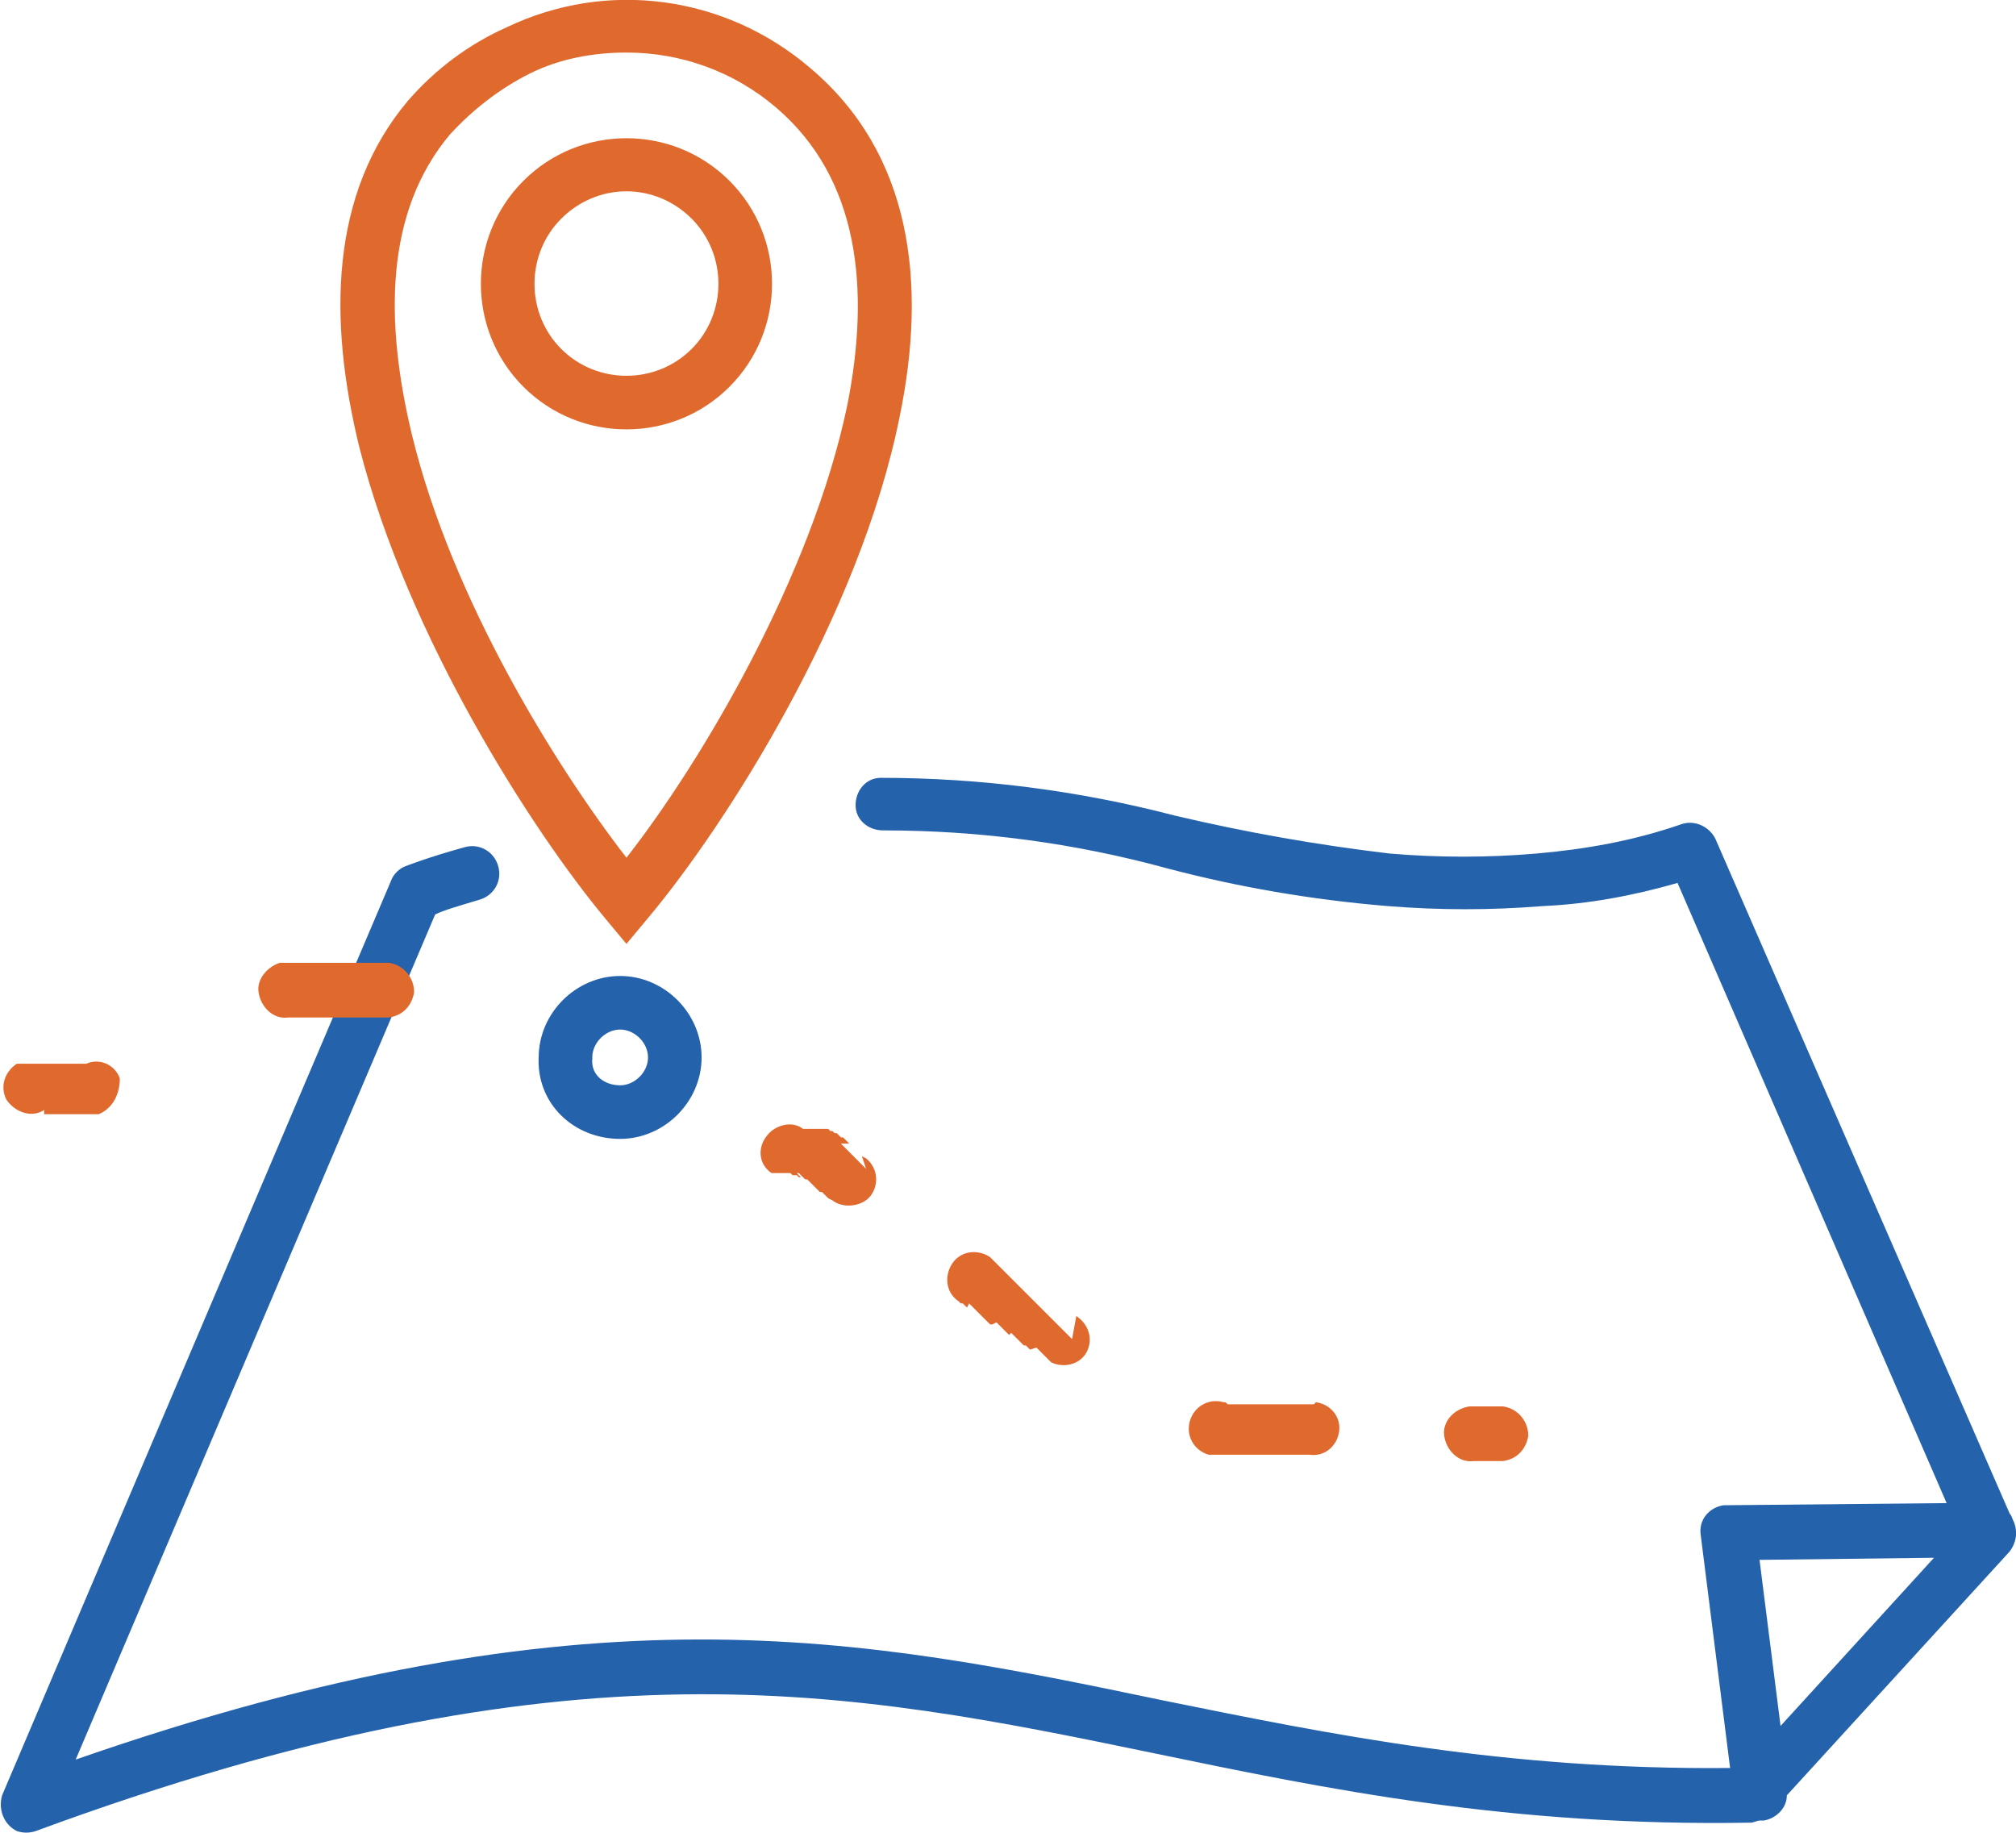
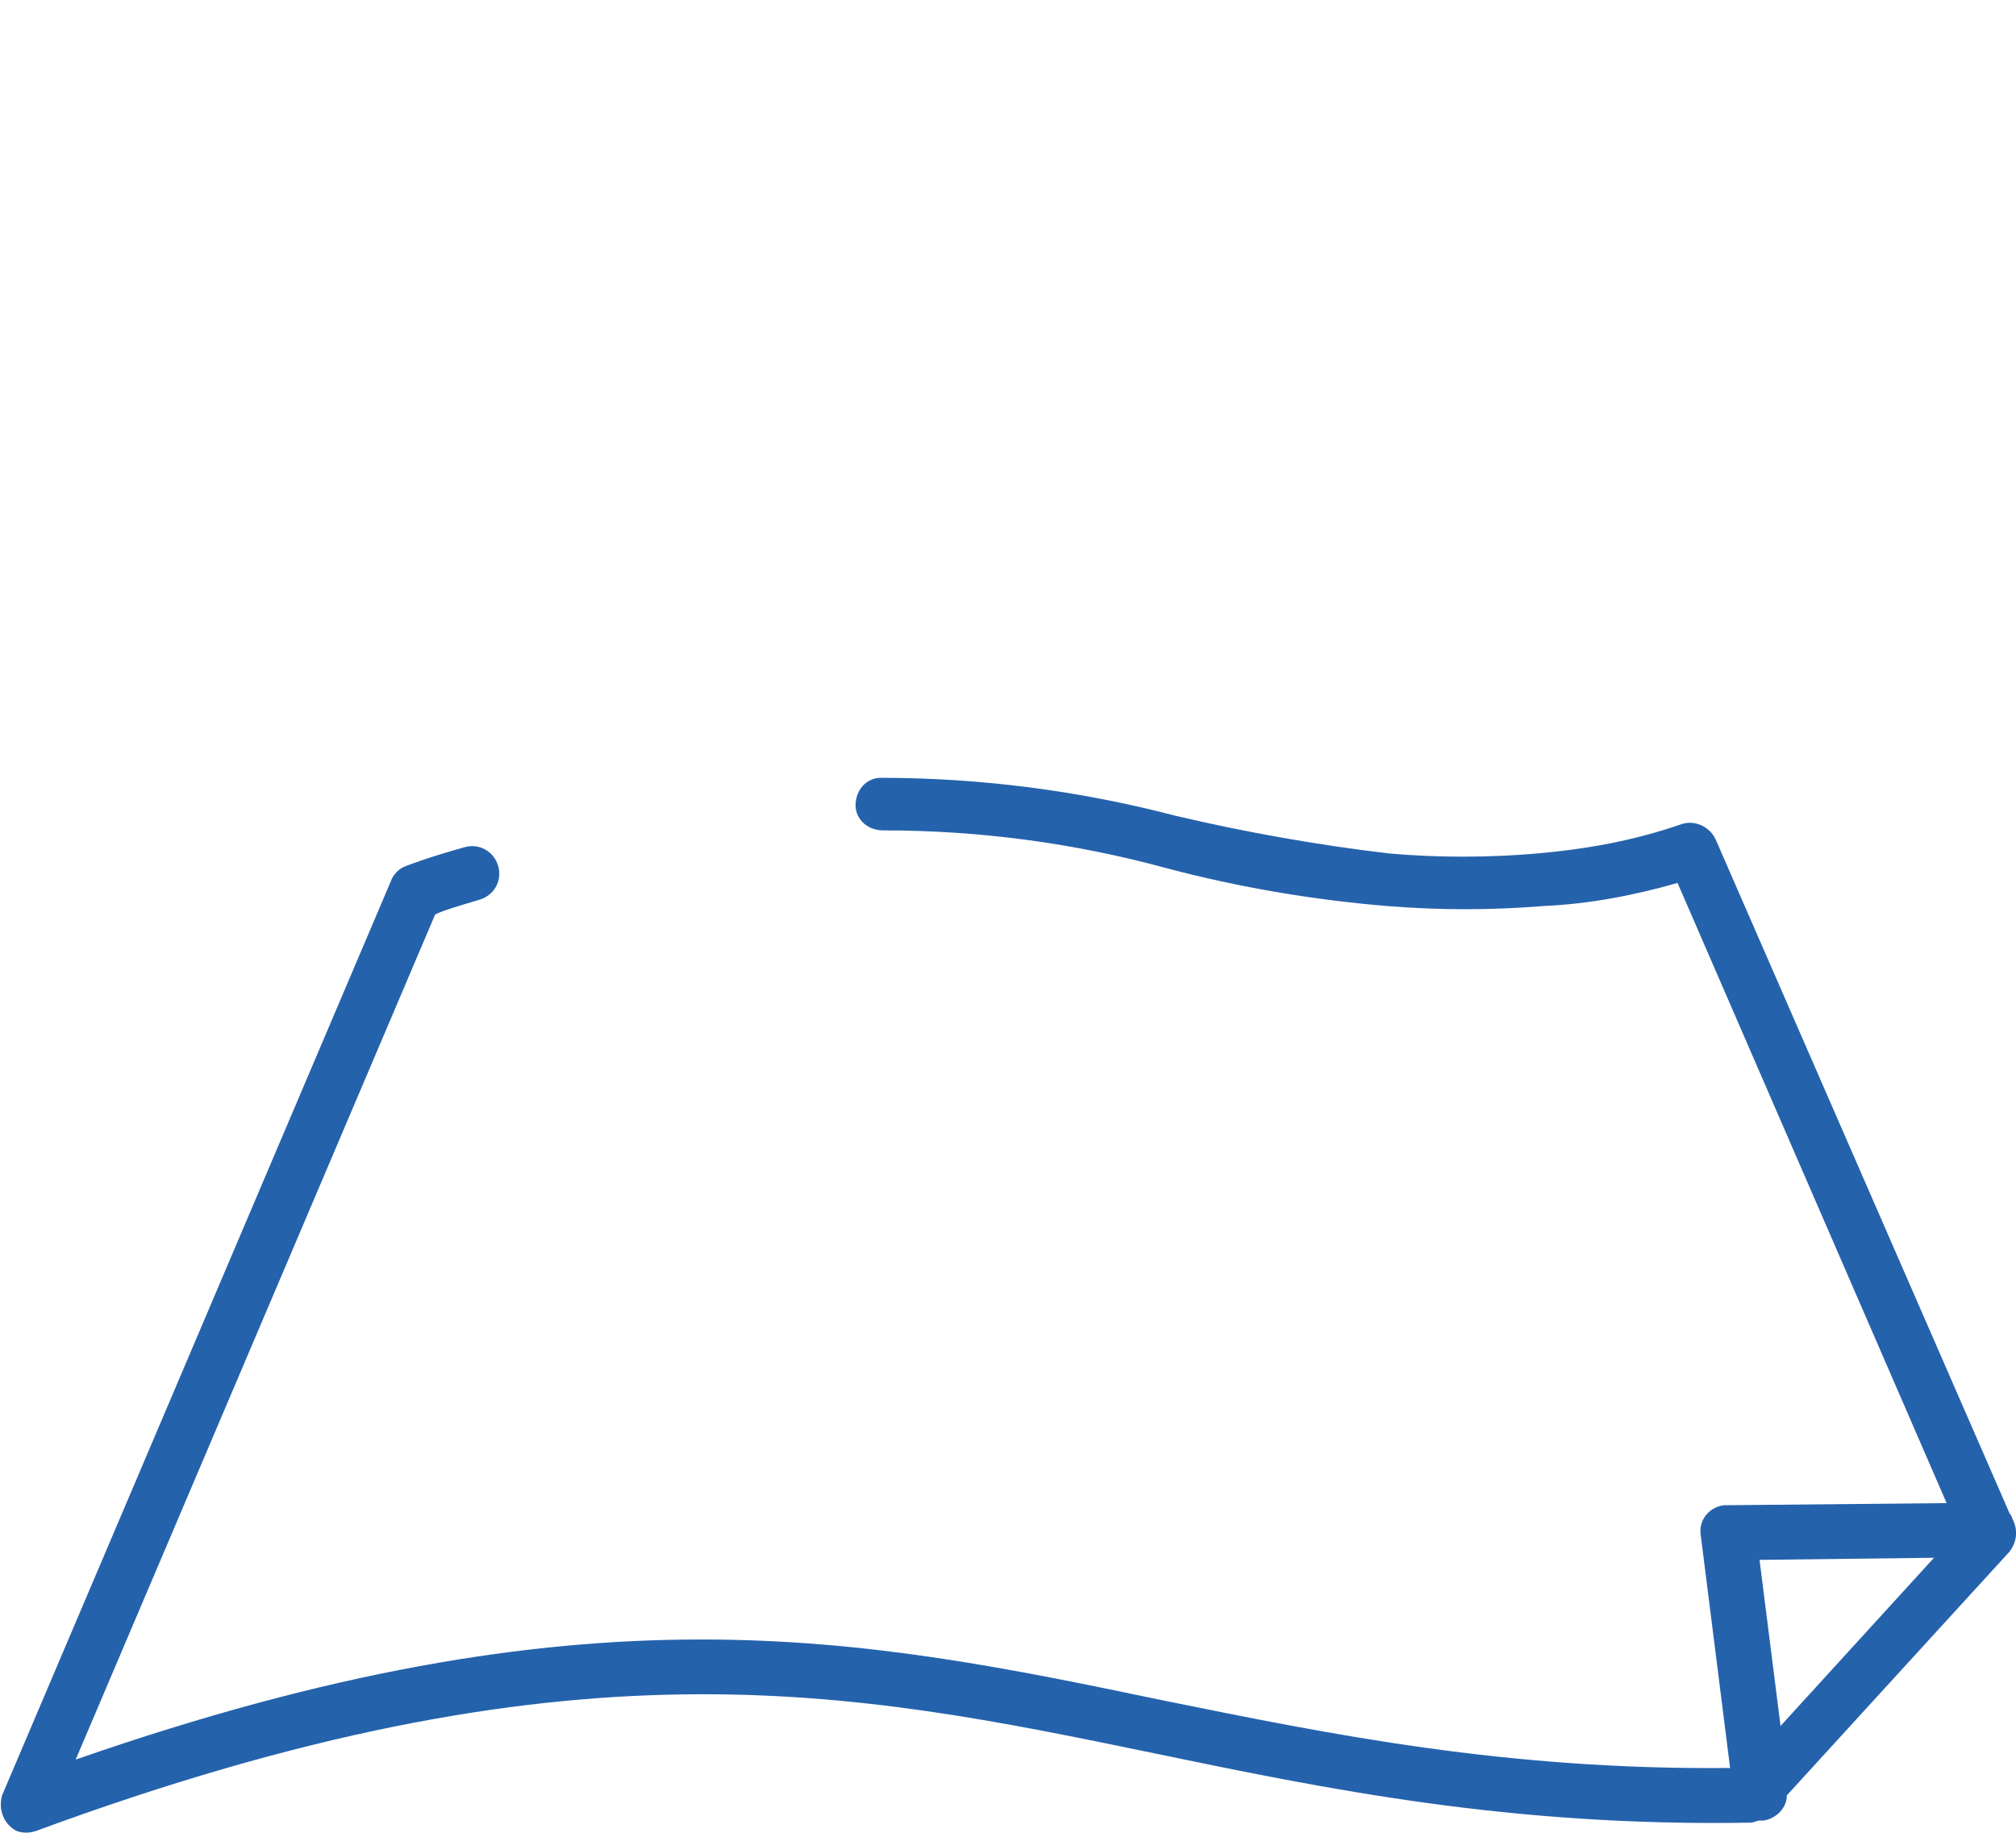
<svg xmlns="http://www.w3.org/2000/svg" version="1.1" id="Layer_1" x="0px" y="0px" viewBox="0 0 95.9 87.2" style="enable-background:new 0 0 95.9 87.2;" xml:space="preserve">
  <style type="text/css">
	.st0{fill-rule:evenodd;clip-rule:evenodd;fill:#2562AC;}
	.st1{fill-rule:evenodd;clip-rule:evenodd;fill:#E06A2E;}
	.st2{fill:none;stroke:#2562AC;stroke-width:2.55;stroke-miterlimit:22.93;}
	.st3{fill:none;}
</style>
  <title>Vehicle-Tracking-System</title>
  <path class="st0" d="M22.1,40.3c0.7-0.2,1.4,0.2,1.6,0.9c0.2,0.7-0.2,1.4-0.9,1.6c-1,0.3-1.7,0.5-2.1,0.7L3.6,83.7  C28,75.2,41,77.9,55.4,80.9c7.9,1.6,16.2,3.3,26.9,3.2L80.9,73c-0.1-0.7,0.4-1.3,1.1-1.4c0,0,0,0,0,0h0.2l10.4-0.1L79.8,42  c-2.1,0.6-4.2,1-6.4,1.1c-2.5,0.2-4.9,0.2-7.4,0c-3.6-0.3-7.1-0.9-10.5-1.8c-4.4-1.2-8.9-1.8-13.5-1.8c-0.7,0-1.3-0.5-1.3-1.2  c0,0,0,0,0,0c0-0.7,0.5-1.3,1.2-1.3c0,0,0,0,0,0c4.7,0,9.4,0.6,14,1.8c3.4,0.8,6.8,1.4,10.2,1.8c2.3,0.2,4.7,0.2,7,0  c2.3-0.2,4.6-0.6,6.9-1.4c0.6-0.2,1.3,0.1,1.6,0.7l14,32.1c0.1,0.1,0.1,0.2,0.2,0.4c0.2,0.5,0.1,1-0.2,1.4L85,85.4  c0,0.6-0.5,1.1-1.1,1.2h-0.2c-0.1,0-0.3,0.1-0.4,0.1c-11.5,0.2-20.2-1.6-28.4-3.3c-14.5-3-27.7-5.7-53.2,3.7l0,0  c-0.3,0.1-0.6,0.1-0.9,0c-0.6-0.3-0.9-1-0.7-1.7l18.5-43.5c0.1-0.3,0.4-0.6,0.7-0.7C19.3,41.2,20.3,40.8,22.1,40.3L22.1,40.3z   M84.7,82.1l7.3-8l-8.3,0.1L84.7,82.1z" />
-   <path class="st1" d="M29.8,2.5c-1.6,0-3.2,0.3-4.6,1c-1.4,0.7-2.7,1.7-3.8,2.9c-3.1,3.7-3.1,8.9-1.8,14.3  c1.9,7.8,6.8,15.7,10.2,20.1c3.6-4.6,8.8-13.4,10.5-21.5c1.1-5.5,0.6-10.8-3.4-14.2C34.9,3.4,32.4,2.5,29.8,2.5L29.8,2.5z M24.1,1.3  C28.9-1,34.5-0.2,38.5,3.2c4.9,4.1,5.6,10.3,4.3,16.6c-1.9,9.5-8.3,19.5-12,23.9l-1,1.2l-1-1.2c-3.5-4.2-9.4-13.4-11.7-22.4  c-1.5-6.1-1.4-12.1,2.3-16.5C20.7,3.3,22.3,2.1,24.1,1.3L24.1,1.3z M29.8,9.1c1.2,0,2.3,0.5,3.1,1.3l0,0c1.7,1.7,1.7,4.5,0,6.2  c0,0,0,0,0,0c-1.7,1.7-4.5,1.7-6.2,0l0,0c-1.7-1.7-1.7-4.5,0-6.2C27.5,9.6,28.6,9.1,29.8,9.1L29.8,9.1z M24.9,8.6  c2.7-2.7,7.1-2.7,9.8,0c0,0,0,0,0,0l0,0c2.7,2.7,2.7,7.1,0,9.8l0,0c-2.7,2.7-7.1,2.7-9.8,0l0,0C22.2,15.7,22.2,11.3,24.9,8.6z" />
-   <path class="st1" d="M2.1,52.8c-0.6,0.4-1.4,0.1-1.8-0.5C0,51.7,0.2,51,0.8,50.6c0,0,0,0,0,0h0.1l0,0h0l0,0l0,0l0,0h0l0,0l0,0l0,0  l0,0l0,0l0,0l0,0l0,0l0,0l0,0l0,0l0,0l0,0l0,0l0,0l0,0l0,0l0,0l0,0l0,0l0,0l0,0l0,0l0,0l0,0l0,0l0,0l0,0l0,0l0,0l0,0l0,0l0,0l0,0  l0,0l0,0l0,0l0,0H1l0,0l0,0h0.1l0,0h0l0,0h0.1l0,0h0.1h0h0.1h0.1l0,0h0.1h0.1h0.1h0.1h0.1h0.1h0.1h0.1H2H2h0.1h0.1h0.1h0.1h0.1h0.1  h0.1h0.1h0.1h0.1h0.1h0.1h0.1H3h0.1h0.1h0.1h0.1h0.1h0.1h0.1h0.1h0.1h0.1h0.1l0,0c0.7-0.3,1.4,0.1,1.6,0.7C5.7,52,5.4,52.7,4.7,53  l0,0l0,0H4.6H4.6H4.5H4.4H4.4H4.3H4.2H4.2H4.1H4H4H3.9H3.8H3.8H3.7H3.6H3.6H3.5H3.4H3.4H3.3H3.3H3.2H3.1H3.1l0,0H3H3H2.9l0,0H2.8  l0,0H2.8h0H2.7h0l0,0l0,0h0H2.5h0l0,0l0,0H2.4l0,0h0l0,0l0,0h0l0,0h0l0,0l0,0l0,0l0,0l0,0l0,0l0,0l0,0l0,0l0,0l0,0l0,0l0,0l0,0l0,0  l0,0l0,0l0,0l0,0l0,0l0,0l0,0l0,0l0,0l0,0l0,0l0,0l0,0l0,0l0,0l0,0l0,0l0,0l0,0l0,0H2.2l0,0H2.1L2.1,52.8z M71.5,66.9  c0.7,0.1,1.2,0.7,1.2,1.4c-0.1,0.6-0.5,1.1-1.2,1.2h-1.4c-0.7,0.1-1.3-0.5-1.4-1.2c-0.1-0.7,0.5-1.3,1.2-1.4c0.1,0,0.2,0,0.2,0H71.5  z M62.6,66.7c0.7,0.1,1.2,0.7,1.1,1.4c-0.1,0.7-0.7,1.2-1.4,1.1l0,0h-0.1h-0.1h-0.1h-0.1h-0.1h-0.1h-0.1h-0.1h-0.1H61h-0.1h-0.1  h-0.1h-0.1h-0.1h-0.1H60h-0.1h-0.1h-0.1h-0.1h-0.1h-0.1h-0.1H59h-0.1h-0.1h-0.1h-0.1h-0.1h-0.1h-0.1h-0.1h-0.1h-0.1h-0.1h-0.1h-0.1  h-0.1h-0.1c-0.7-0.2-1.1-0.9-0.9-1.6c0.2-0.7,0.9-1.1,1.6-0.9c0.1,0,0.1,0,0.2,0.1l0,0H58h0.1h0.1h0.1h0.1h0.1h0.1h0.1H59h0.1h0.1  h0.1h0.1h0.1h0.1h0.1h0.1H60h0.1h0.1h0.1h0.1h0.1h0.1h0.1H61h0.1h0.1h0.1h0.1h0.1h0.1h0.1H62h0.1h0.1h0.1h0.2L62.6,66.7z M51.2,62.6  c0.6,0.4,0.8,1.1,0.5,1.7s-1.1,0.8-1.7,0.5l0,0l0,0l-0.1-0.1l-0.1-0.1l-0.1-0.1l-0.1-0.1l-0.1-0.1l-0.1-0.1l-0.1-0.1L49,64.2  l-0.1-0.1l-0.1-0.1L48.7,64l-0.1-0.1l-0.1-0.1l-0.1-0.1l-0.1-0.1l-0.1-0.1l-0.1-0.1L48,63.5l-0.1-0.1l-0.1-0.1l-0.1-0.1l-0.1-0.1  l-0.1-0.1l-0.1-0.1L47.2,63L47.1,63L47,62.9l-0.1-0.1l-0.1-0.1l-0.1-0.1l-0.1-0.1l-0.1-0.1l-0.1-0.1l-0.1-0.1l-0.1-0.1l-0.1-0.1  L46,62.2l-0.1-0.1L45.8,62L45.7,62l-0.1-0.1l0,0c-0.6-0.4-0.7-1.2-0.3-1.8c0.4-0.6,1.2-0.7,1.8-0.3l0,0l0,0l0.1,0.1l0.1,0.1l0.1,0.1  l0.1,0.1l0.1,0.1l0.1,0.1l0.1,0.1l0.1,0.1l0.1,0.1l0.1,0.1l0.1,0.1l0.1,0.1l0.1,0.1l0.1,0.1l0.1,0.1l0.1,0.1l0.1,0.1l0.1,0.1  l0.1,0.1l0.1,0.1l0.1,0.1l0.1,0.1l0.1,0.1l0.1,0.1l0.1,0.1l0.1,0.1l0.1,0.1l0.1,0.1l0.1,0.1l0.1,0.1l0.1,0.1l0.1,0.1l0.1,0.1  l0.1,0.1l0.1,0.1l0.1,0.1l0.1,0.1l0.1,0.1l0.1,0.1L51.2,62.6L51.2,62.6L51.2,62.6z M41.2,55.1c0.6,0.5,0.6,1.3,0.2,1.8  s-1.3,0.6-1.8,0.2l0,0L39.4,57L39.4,57l-0.1-0.1l-0.1-0.1l-0.1-0.1l-0.1,0L39,56.7l-0.1-0.1l-0.1-0.1l-0.1-0.1l-0.1-0.1l-0.1-0.1  l-0.1-0.1h-0.1l-0.1-0.1l-0.1-0.1l-0.1-0.1l-0.1,0L38.1,56L38.1,56l-0.1,0l-0.1-0.1h-0.1l-0.1,0l-0.1-0.1l-0.1,0l0,0l0,0h-0.2l0,0  l0,0l0,0l0,0l0,0l0,0l0,0h-0.1l0,0h-0.2l0,0h0l0,0l0,0l0,0l0,0l0,0h-0.1l0,0l0,0l0,0H37l0,0l0,0l0,0l0,0l0,0H37l0,0l0,0l0,0l0,0l0,0  l0,0l0,0l0,0l0,0l0,0l0,0l0,0l0,0l0,0l0,0l0,0l0,0l0,0l0,0l0,0l0,0l0,0l0,0h-0.2l0,0l0,0l0,0l0,0l0,0l0,0l0,0h-0.1l0,0l0,0l0,0l0,0  l0,0l0,0c-0.6-0.4-0.7-1.2-0.2-1.8c0.4-0.5,1.2-0.7,1.7-0.3l0,0l0,0l0,0h0.2l0,0l0,0l0,0l0,0l0,0l0,0l0,0l0,0l0,0l0,0l0,0l0,0l0,0  l0,0l0,0l0,0l0,0l0,0l0,0l0,0l0,0h0l0,0l0,0l0,0l0,0l0,0h0.1l0,0l0,0l0,0l0,0l0,0l0,0l0,0h0l0,0l0,0l0,0h0.1l0,0l0,0l0,0l0,0l0,0  l0,0l0,0h0.2l0,0l0,0l0,0h0.3l0,0H39l0,0l0,0l0,0h0.2l0,0h0.1l0.1,0l0.1,0.1h0.1l0.1,0.1l0.1,0l0.1,0.1l0.1,0.1l0.1,0l0.1,0.1  l0.1,0.1l0.1,0.1H40l0.1,0.1l0.1,0.1l0.1,0.1l0.1,0.1l0.1,0.1l0.1,0.1l0.1,0.1l0.1,0.1l0.1,0.1l0.1,0.1l0.1,0.1l0.1,0.1L41,55L41,55  l0,0L41.2,55.1z M18.5,45.8c0.7,0.1,1.2,0.7,1.2,1.4c-0.1,0.6-0.5,1.1-1.2,1.2h-3.4H15h-0.2h-0.1h-0.2h-0.1h-0.1h-0.1h-0.1H14h-0.1  h-0.1h-0.1c-0.7,0.1-1.3-0.5-1.4-1.2c-0.1-0.6,0.4-1.2,1-1.4h0.2h0.1h0.1h0.1h0.1H14h0.1h0.1h0.1h0.1h0.2h0.1H15h0.1L18.5,45.8  L18.5,45.8z" />
-   <path class="st2" d="M29.5,52.9c1.4,0,2.6-1.2,2.6-2.6c0-1.4-1.2-2.6-2.6-2.6c-1.4,0-2.6,1.2-2.6,2.6c0,0,0,0,0,0  C26.8,51.8,28,52.9,29.5,52.9z" />
-   <path class="st3" d="M29.5,52.9c1.4,0,2.6-1.2,2.6-2.6c0-1.4-1.2-2.6-2.6-2.6c-1.4,0-2.6,1.2-2.6,2.6c0,0,0,0,0,0  C26.8,51.8,28,52.9,29.5,52.9z" />
</svg>